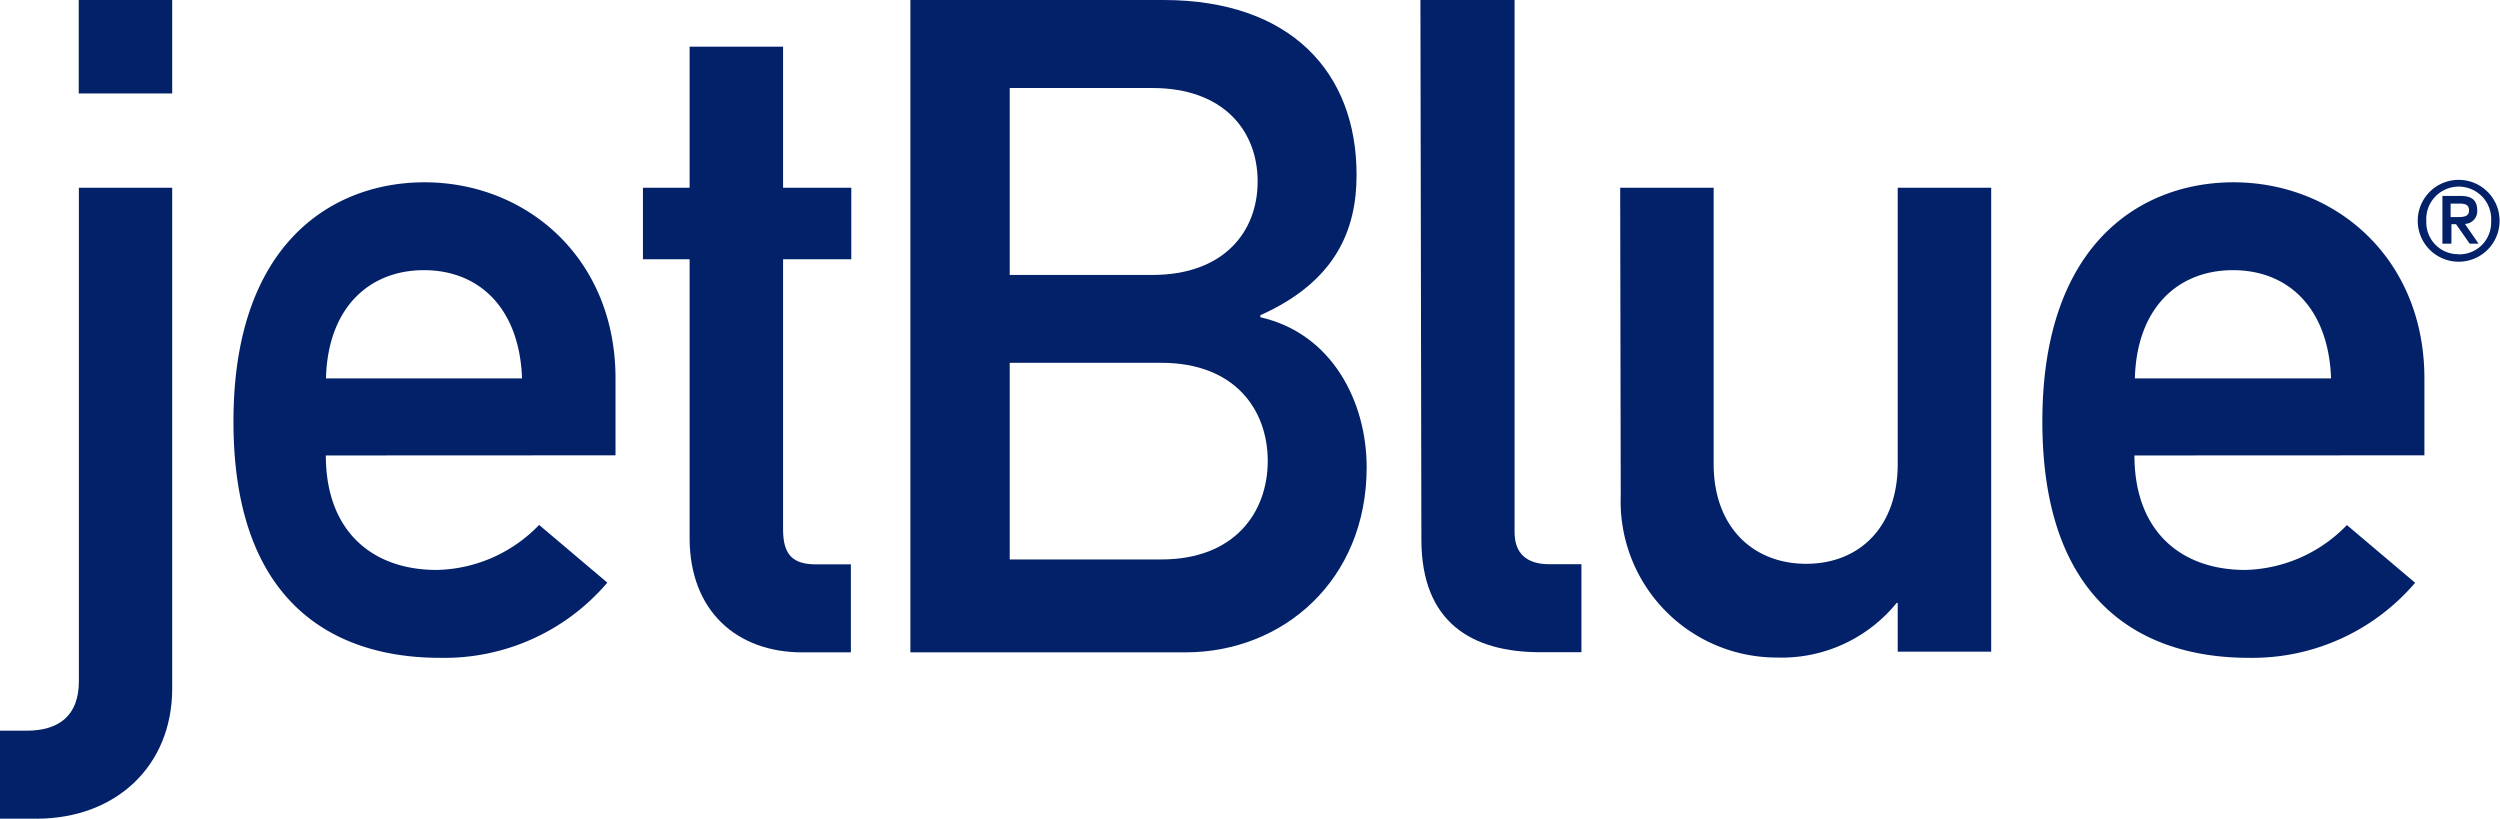
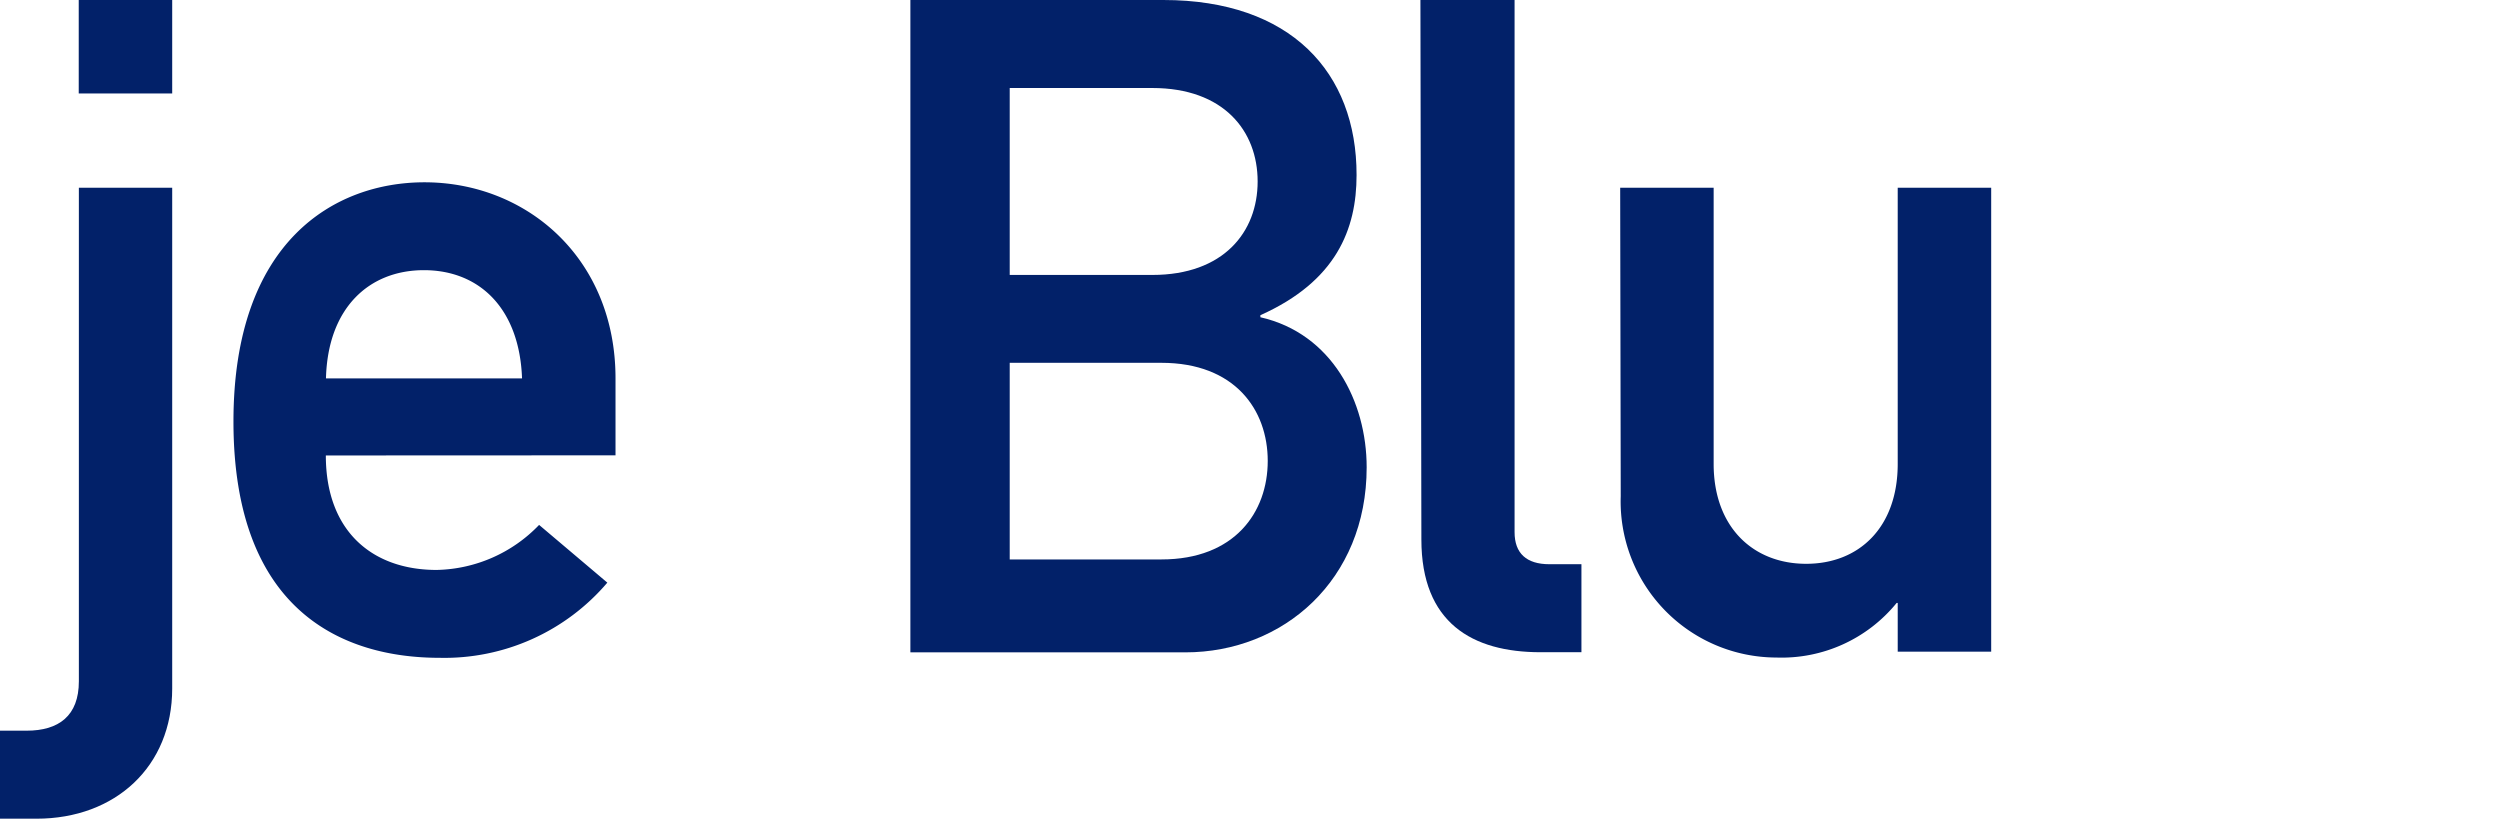
<svg xmlns="http://www.w3.org/2000/svg" viewBox="0 0 183.22 60">
  <defs>
    <style>.cls-1{fill:#022169;}</style>
  </defs>
  <title>B6</title>
  <g id="Layer_2" data-name="Layer 2">
    <g id="Layer_1-2" data-name="Layer 1">
      <path class="cls-1" d="M5.77,13.76h6.85v36.7c0,5.71-4.16,9.54-9.94,9.54H0V53.55H1.95c2.35,0,3.83-1.08,3.83-3.62V13.76M5.77,0h6.85V6.85H5.77Z" />
      <path class="cls-1" d="M23.89,27.73c.13-5.17,3.16-7.93,7.18-7.93s7,2.75,7.19,7.93H23.89m21.22,5.64V27.73c0-8.8-6.51-14.37-14-14.37-6.58,0-14,4.3-14,17.53,0,14,8.12,17.32,15.11,17.32a15.68,15.68,0,0,0,12.29-5.51l-5-4.23A10.69,10.69,0,0,1,32,41.77c-4.7,0-8.12-2.82-8.12-8.39Z" />
-       <path class="cls-1" d="M50.54,3.42h6.85V13.76h5V19h-5V38.81c0,1.88.74,2.55,2.42,2.55h2.55v6.45H58.8c-4.77,0-8.26-3-8.26-8.39V19H47.12V13.76h3.42Z" />
      <path class="cls-1" d="M85.12,26.59c5.37,0,7.79,3.43,7.79,7.19S90.49,41,85.12,41H74V26.59H85.12M66.72,47.81H86.87c7.18,0,13.29-5.3,13.29-13.56,0-4.83-2.55-9.81-7.79-11V23.1c5.57-2.49,7.05-6.31,7.05-10.27C99.43,5.3,94.59,0,85.26,0H66.72V47.81M84.45,6.45c5.24,0,7.72,3.15,7.72,6.85s-2.49,6.85-7.72,6.85H74V6.45Z" />
      <path class="cls-1" d="M104.1,0H111V39c0,1.55.87,2.35,2.55,2.35h2.35v6.45h-3c-5,0-8.73-2.15-8.73-8.26Z" />
      <path class="cls-1" d="M118.74,13.76h6.85V34c0,4.63,2.89,7.32,6.78,7.32s6.71-2.68,6.71-7.32V13.76h6.85v34h-6.85V44.19H139a10.87,10.87,0,0,1-8.8,4,11.44,11.44,0,0,1-11.42-11.82Z" />
-       <path class="cls-1" d="M156.46,27.73c.14-5.17,3.16-7.93,7.19-7.93s7,2.75,7.19,7.93H156.46m21.22,5.64V27.73c0-8.8-6.51-14.37-14-14.37-6.58,0-14,4.3-14,17.53,0,14,8.12,17.32,15.11,17.32A15.68,15.68,0,0,0,177,42.71l-5-4.23a10.69,10.69,0,0,1-7.45,3.29c-4.7,0-8.12-2.82-8.12-8.39Z" />
-       <path class="cls-1" d="M180.19,13.18a3,3,0,1,1-3,3A3,3,0,0,1,180.19,13.18Zm0,5.46a2.33,2.33,0,0,0,2.38-2.43,2.38,2.38,0,1,0-4.75,0A2.33,2.33,0,0,0,180.19,18.63ZM179,14.36h1.34c.81,0,1.21.32,1.21,1.05a.93.93,0,0,1-.9,1l1,1.45H181l-1-1.43h-.34v1.43H179Zm.6,1.55h.42c.48,0,.93,0,.93-.49s-.4-.5-.8-.5h-.55Z" />
    </g>
  </g>
</svg>